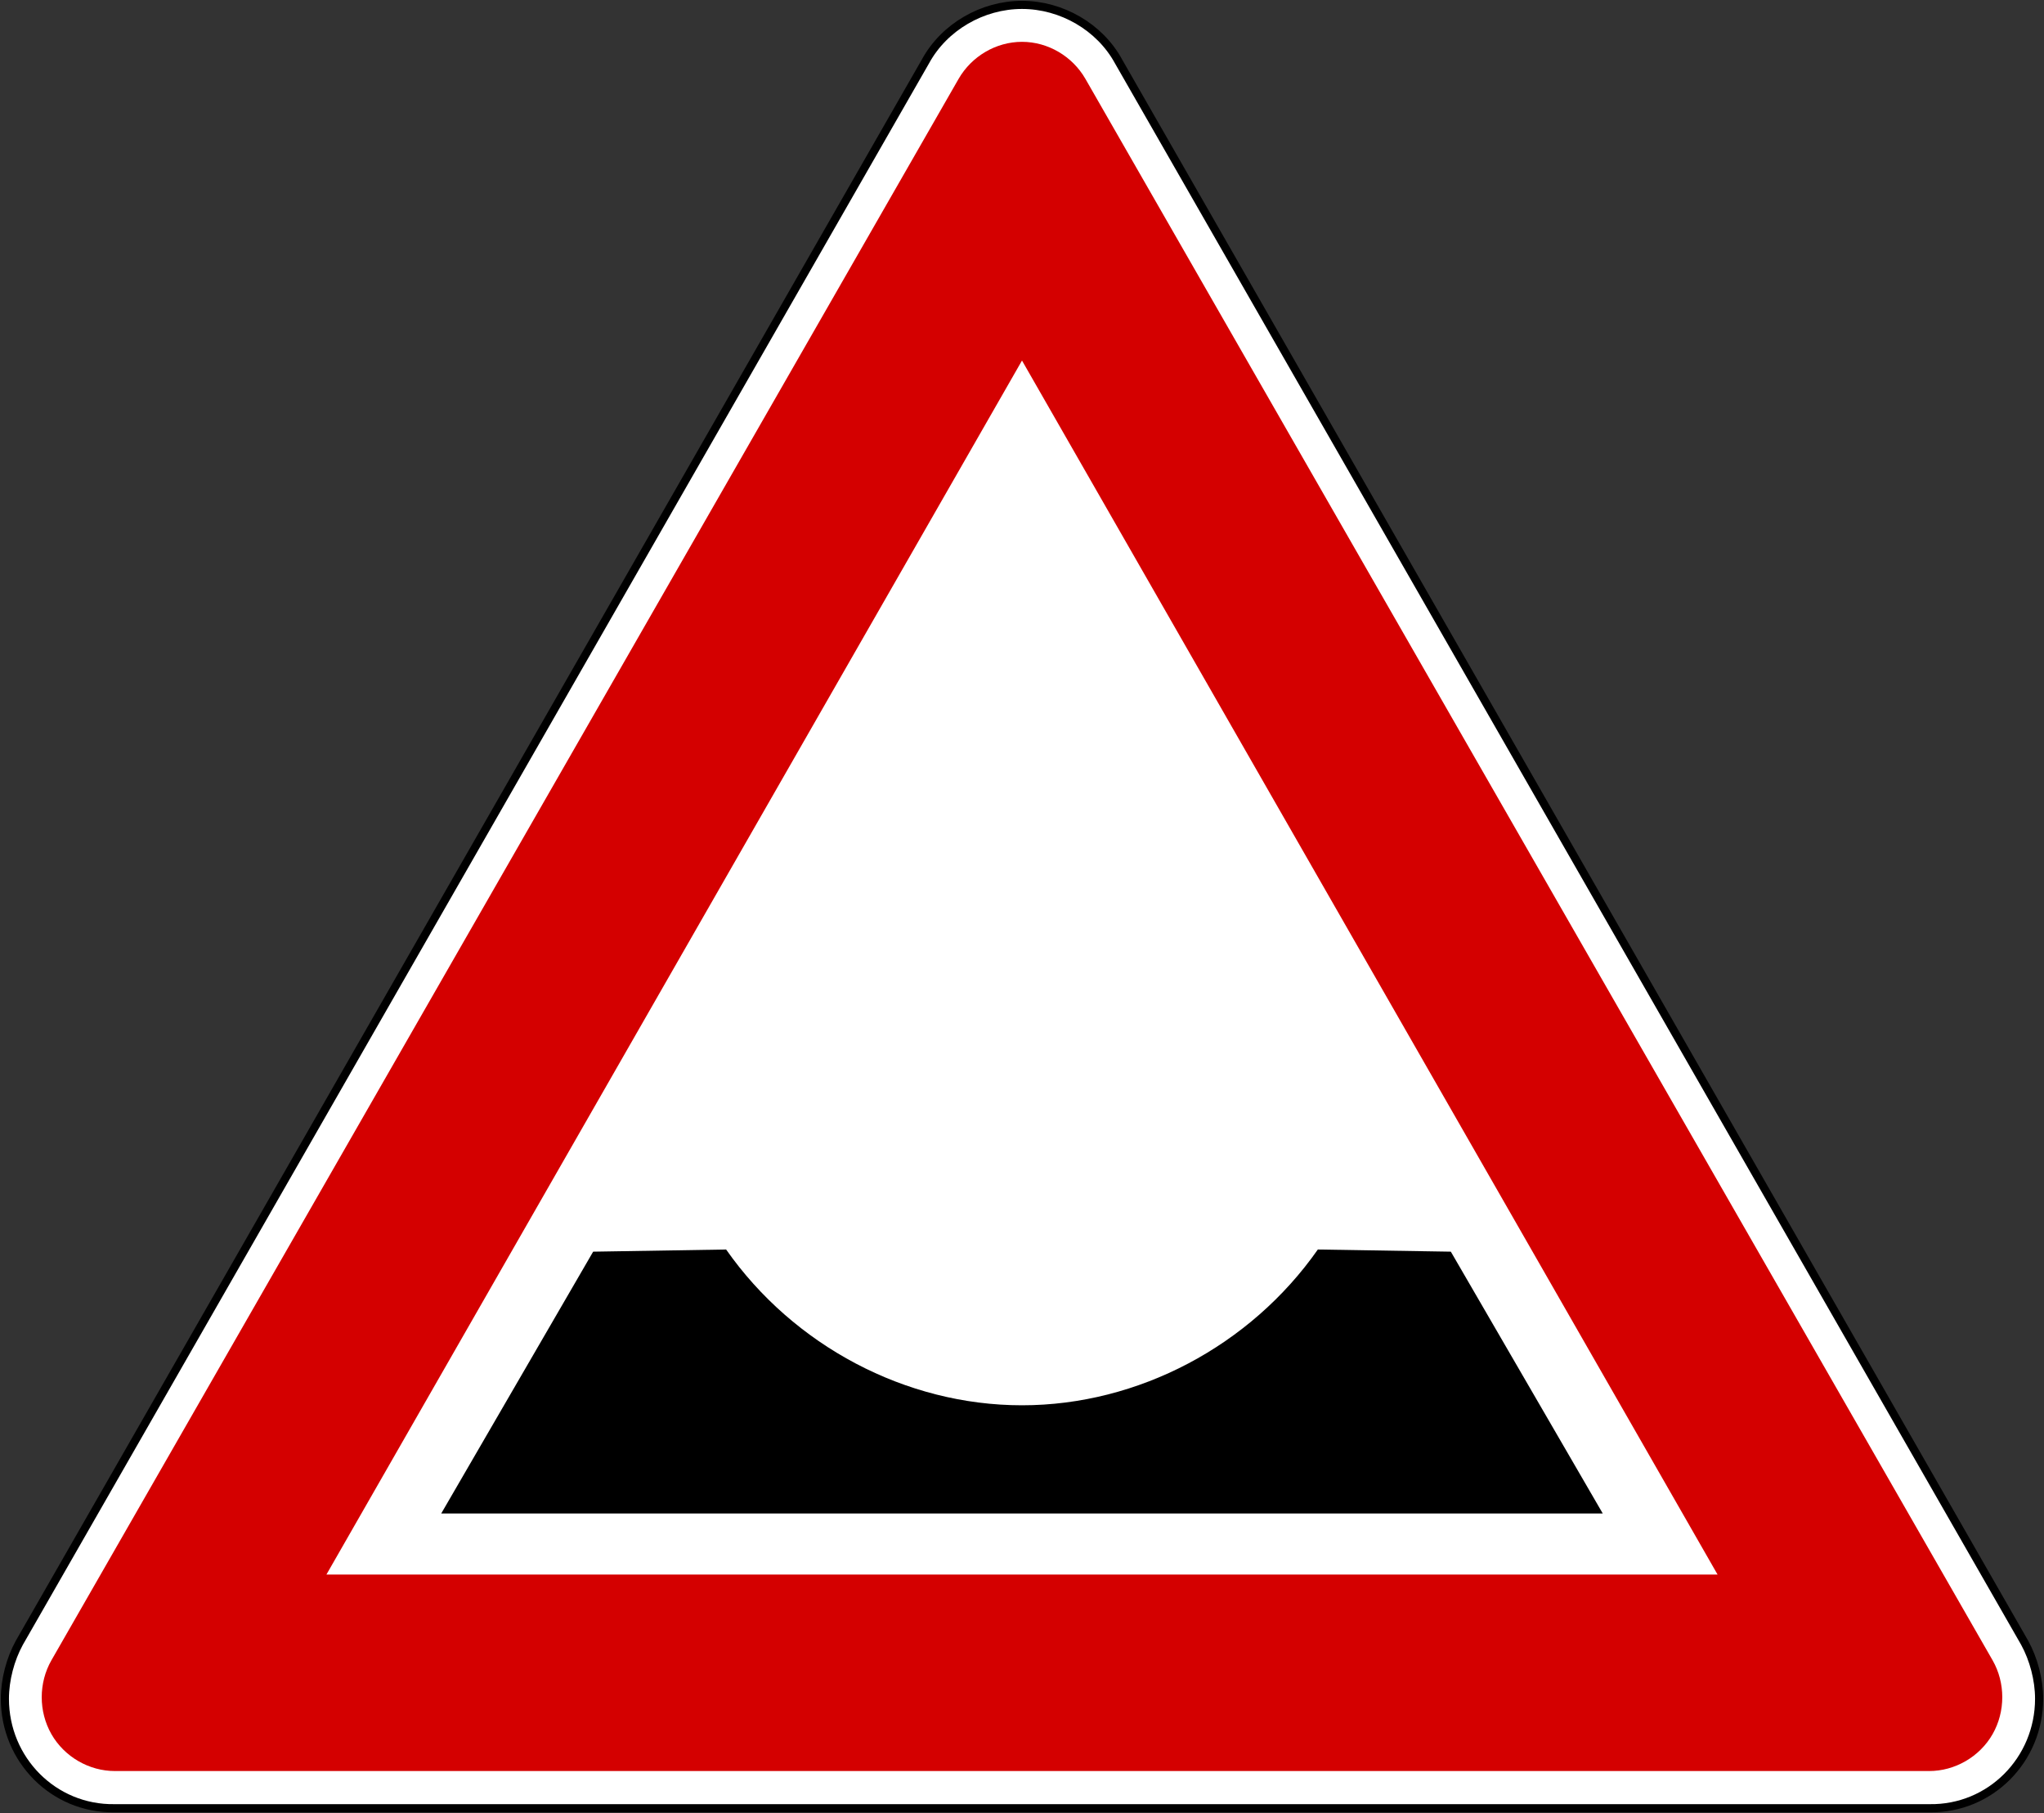
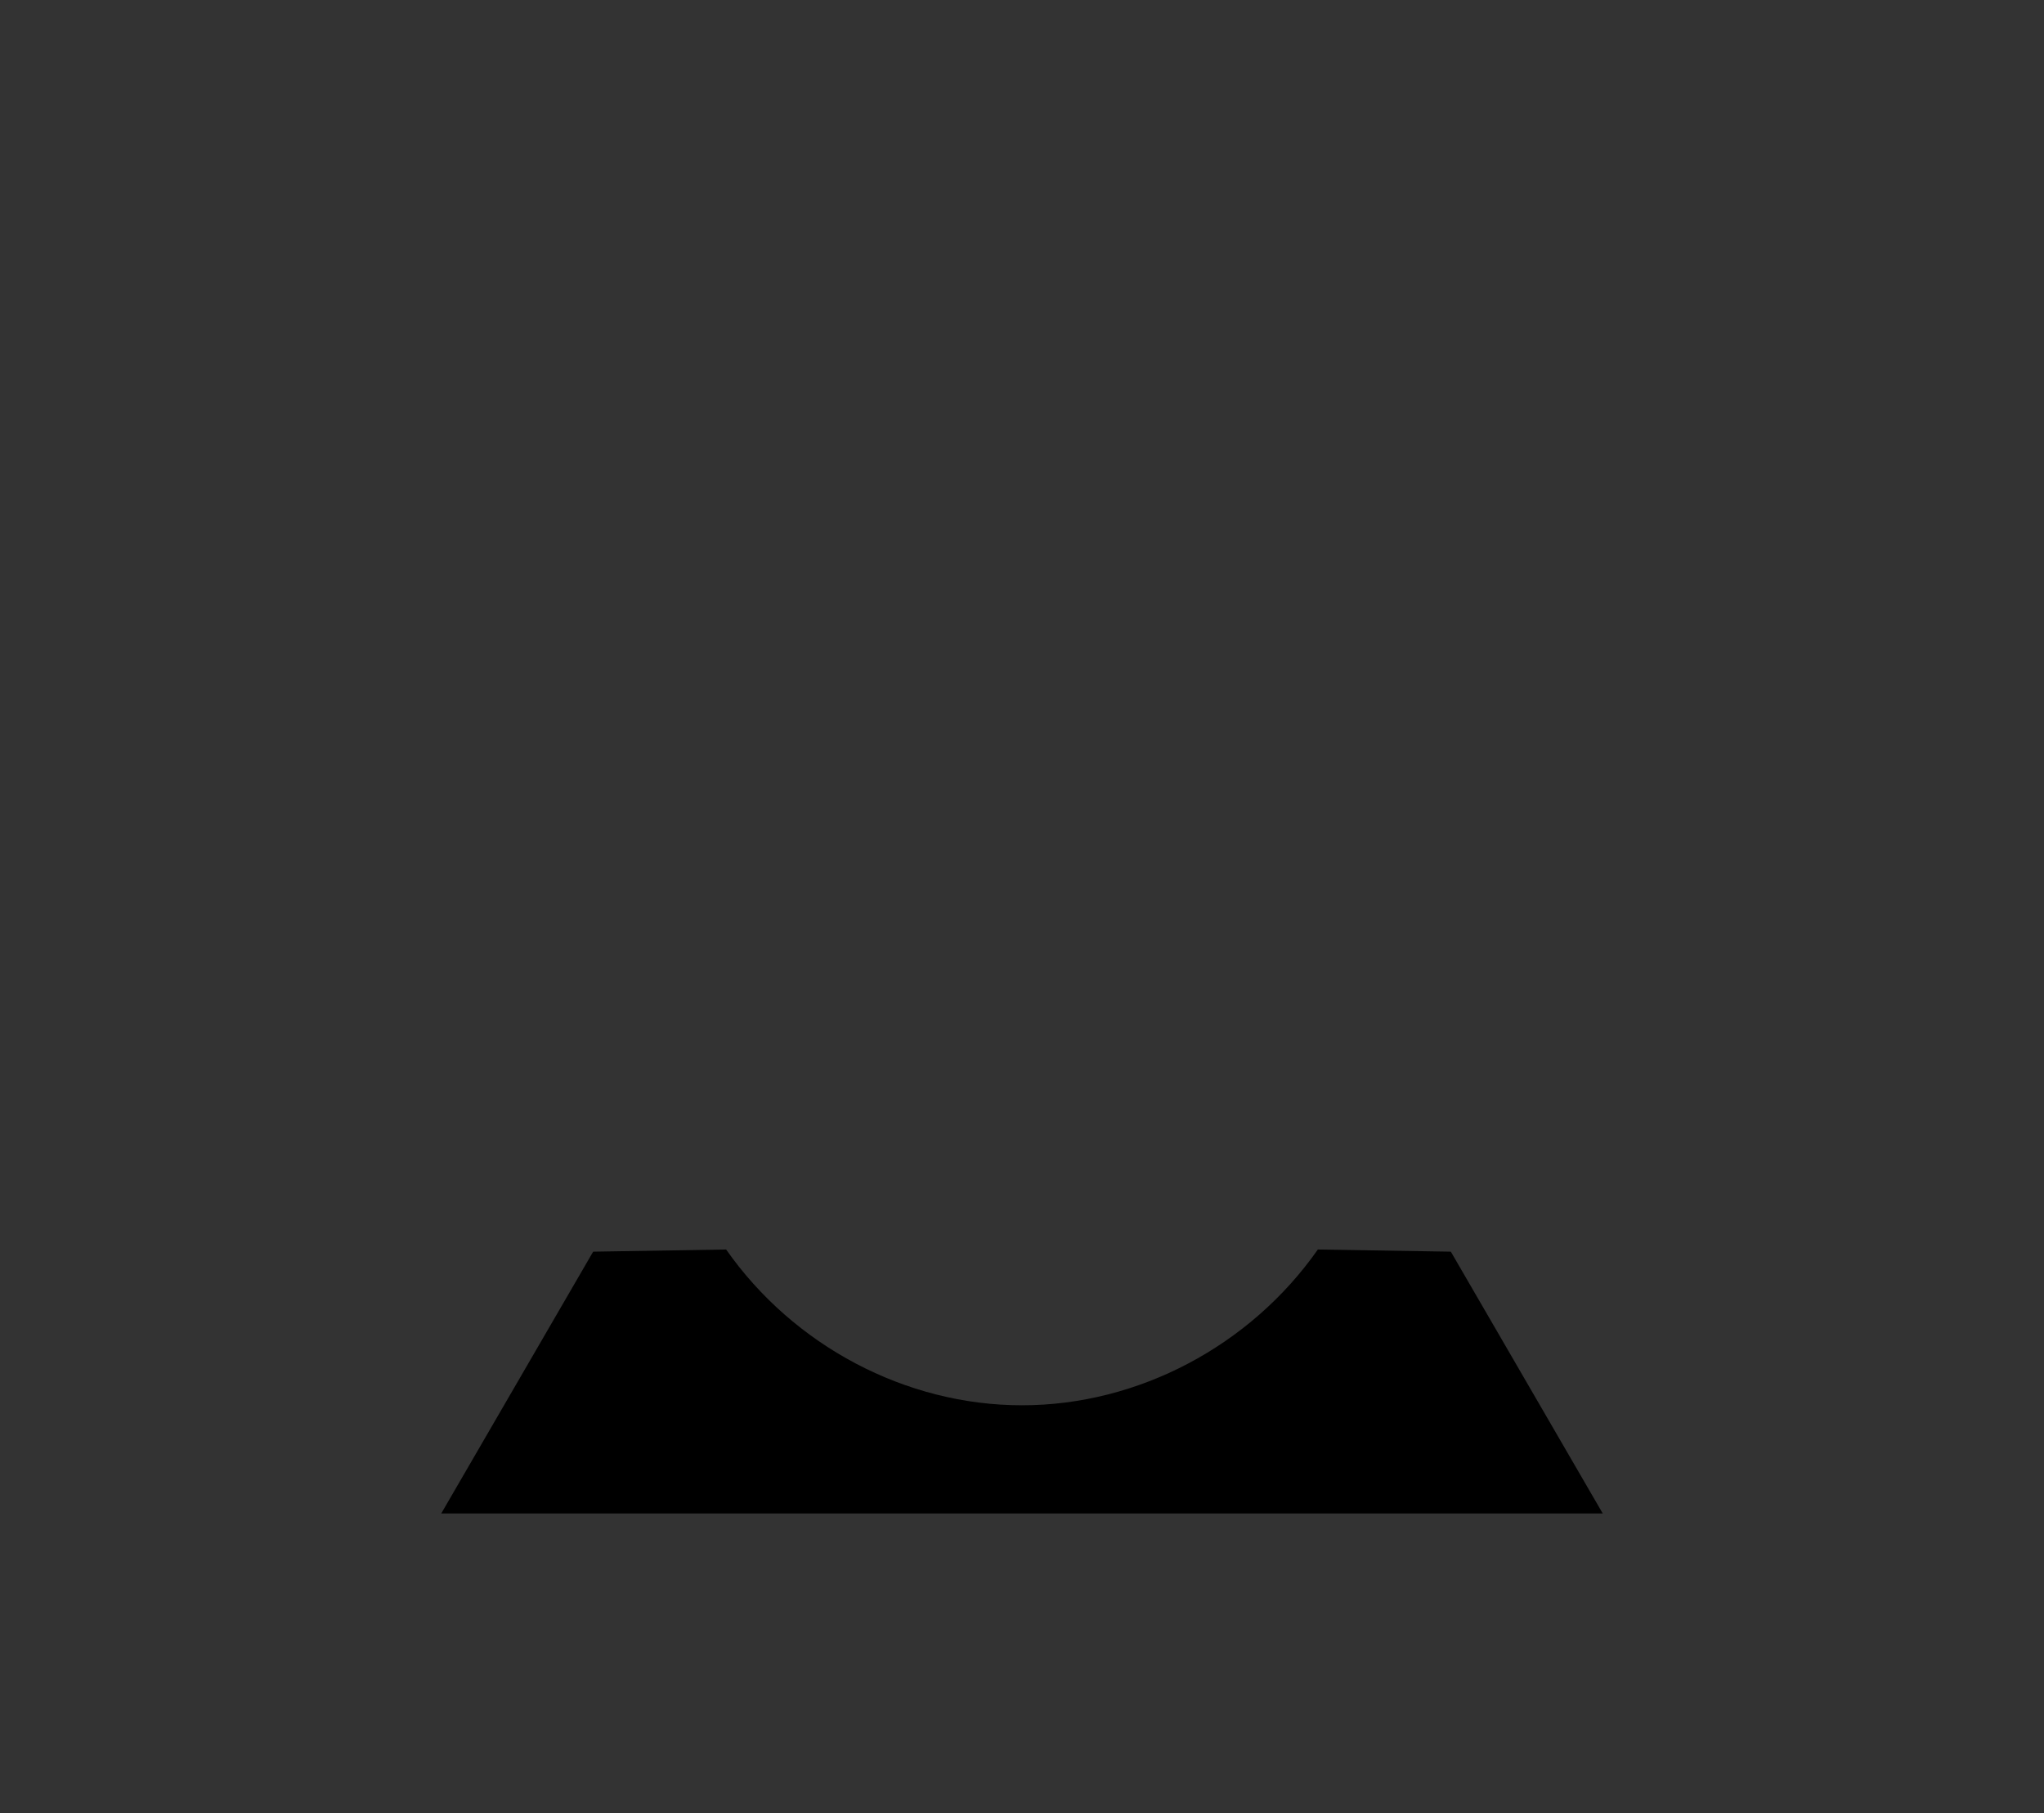
<svg xmlns="http://www.w3.org/2000/svg" xmlns:ns1="http://sodipodi.sourceforge.net/DTD/sodipodi-0.dtd" xmlns:ns2="http://www.inkscape.org/namespaces/inkscape" width="502.4" height="445.56" id="svg2" ns1:version="0.32" ns2:version="0.48.4 r9939" version="1.0" ns1:docname="22.svg" ns2:output_extension="org.inkscape.output.svg.inkscape" ns1:modified="true">
  <rect width="100%" height="100%" fill="#333333" stroke="none" />
  <defs id="defs4" />
  <ns1:namedview id="base" pagecolor="#ffffff" bordercolor="#666666" borderopacity="1.0" gridtolerance="10000" guidetolerance="10" objecttolerance="10" ns2:pageopacity="0.0" ns2:pageshadow="2" ns2:zoom="1.2518409" ns2:cx="257.04847" ns2:cy="150.45267" ns2:document-units="px" ns2:current-layer="layer1" showgrid="true" showguides="true" width="2700px" height="1500px" ns2:window-width="1280" ns2:window-height="1001" ns2:window-x="-8" ns2:window-y="-8" fit-margin-top="1.2" fit-margin-left="1.2" fit-margin-right="1.2" fit-margin-bottom="1.2" ns2:window-maximized="1" />
  <g ns2:label="Layer 1" ns2:groupmode="layer" id="layer1" transform="translate(2002.942,1318.612)">
-     <path style="fill:#ffffff;fill-opacity:1;fill-rule:evenodd;stroke:#000000;stroke-opacity:1;stroke-width:2;stroke-miterlimit:4;stroke-dasharray:none" d="m -1751.742,-1317.412 c 9.744,0 19.123,5.44 23.719,13.875 l 222.75,388.656 c 2.172,3.97 3.531,9.016 3.531,13.719 0,14.994 -11.992,27.15 -26.969,26.906 l -446.062,0 c -14.976,0.244 -26.969,-11.912 -26.969,-26.906 0,-4.702 1.359,-9.748 3.531,-13.719 l 222.75,-388.656 c 4.595,-8.435 13.974,-13.875 23.719,-13.875 z" id="path5908" ns2:connector-curvature="0" ns1:nodetypes="sccsccsccs" />
-     <path style="fill:#d40000;fill-opacity:1;fill-rule:evenodd;stroke:none" d="m -1751.742,-1308.332 c -6.405,0 -12.378,3.562 -15.562,9.062 l -223,388.656 c -3.167,5.542 -3.184,12.573 0,18.156 3.196,5.583 9.286,9.08 15.625,9.062 l 445.875,0 c 6.339,0.018 12.429,-3.479 15.625,-9.062 3.184,-5.583 3.167,-12.615 0,-18.156 l -223,-388.656 c -3.185,-5.5 -9.158,-9.062 -15.562,-9.062 z" id="path5916" ns2:connector-curvature="0" ns1:nodetypes="sccccccccs" />
-     <path ns2:connector-curvature="0" d="m -1580.777,-931.682 -341.93,0 170.965,-298.33 z" style="fill:#ffffff;fill-opacity:1;fill-rule:evenodd;stroke:none" id="path5920" ns1:nodetypes="cccc" />
    <path style="fill:#000000;fill-opacity:1;fill-rule:evenodd;stroke:none" d="m -1824.461,-1011.557 -32.688,0.531 -37.344,64.344 142.75,0 142.75,0 -37.344,-64.344 -32.688,-0.531 c -16.582,23.665 -44.14,38.281 -72.719,38.281 -28.579,0 -56.136,-14.616 -72.719,-38.281 z" id="path9747" ns2:connector-curvature="0" />
  </g>
</svg>